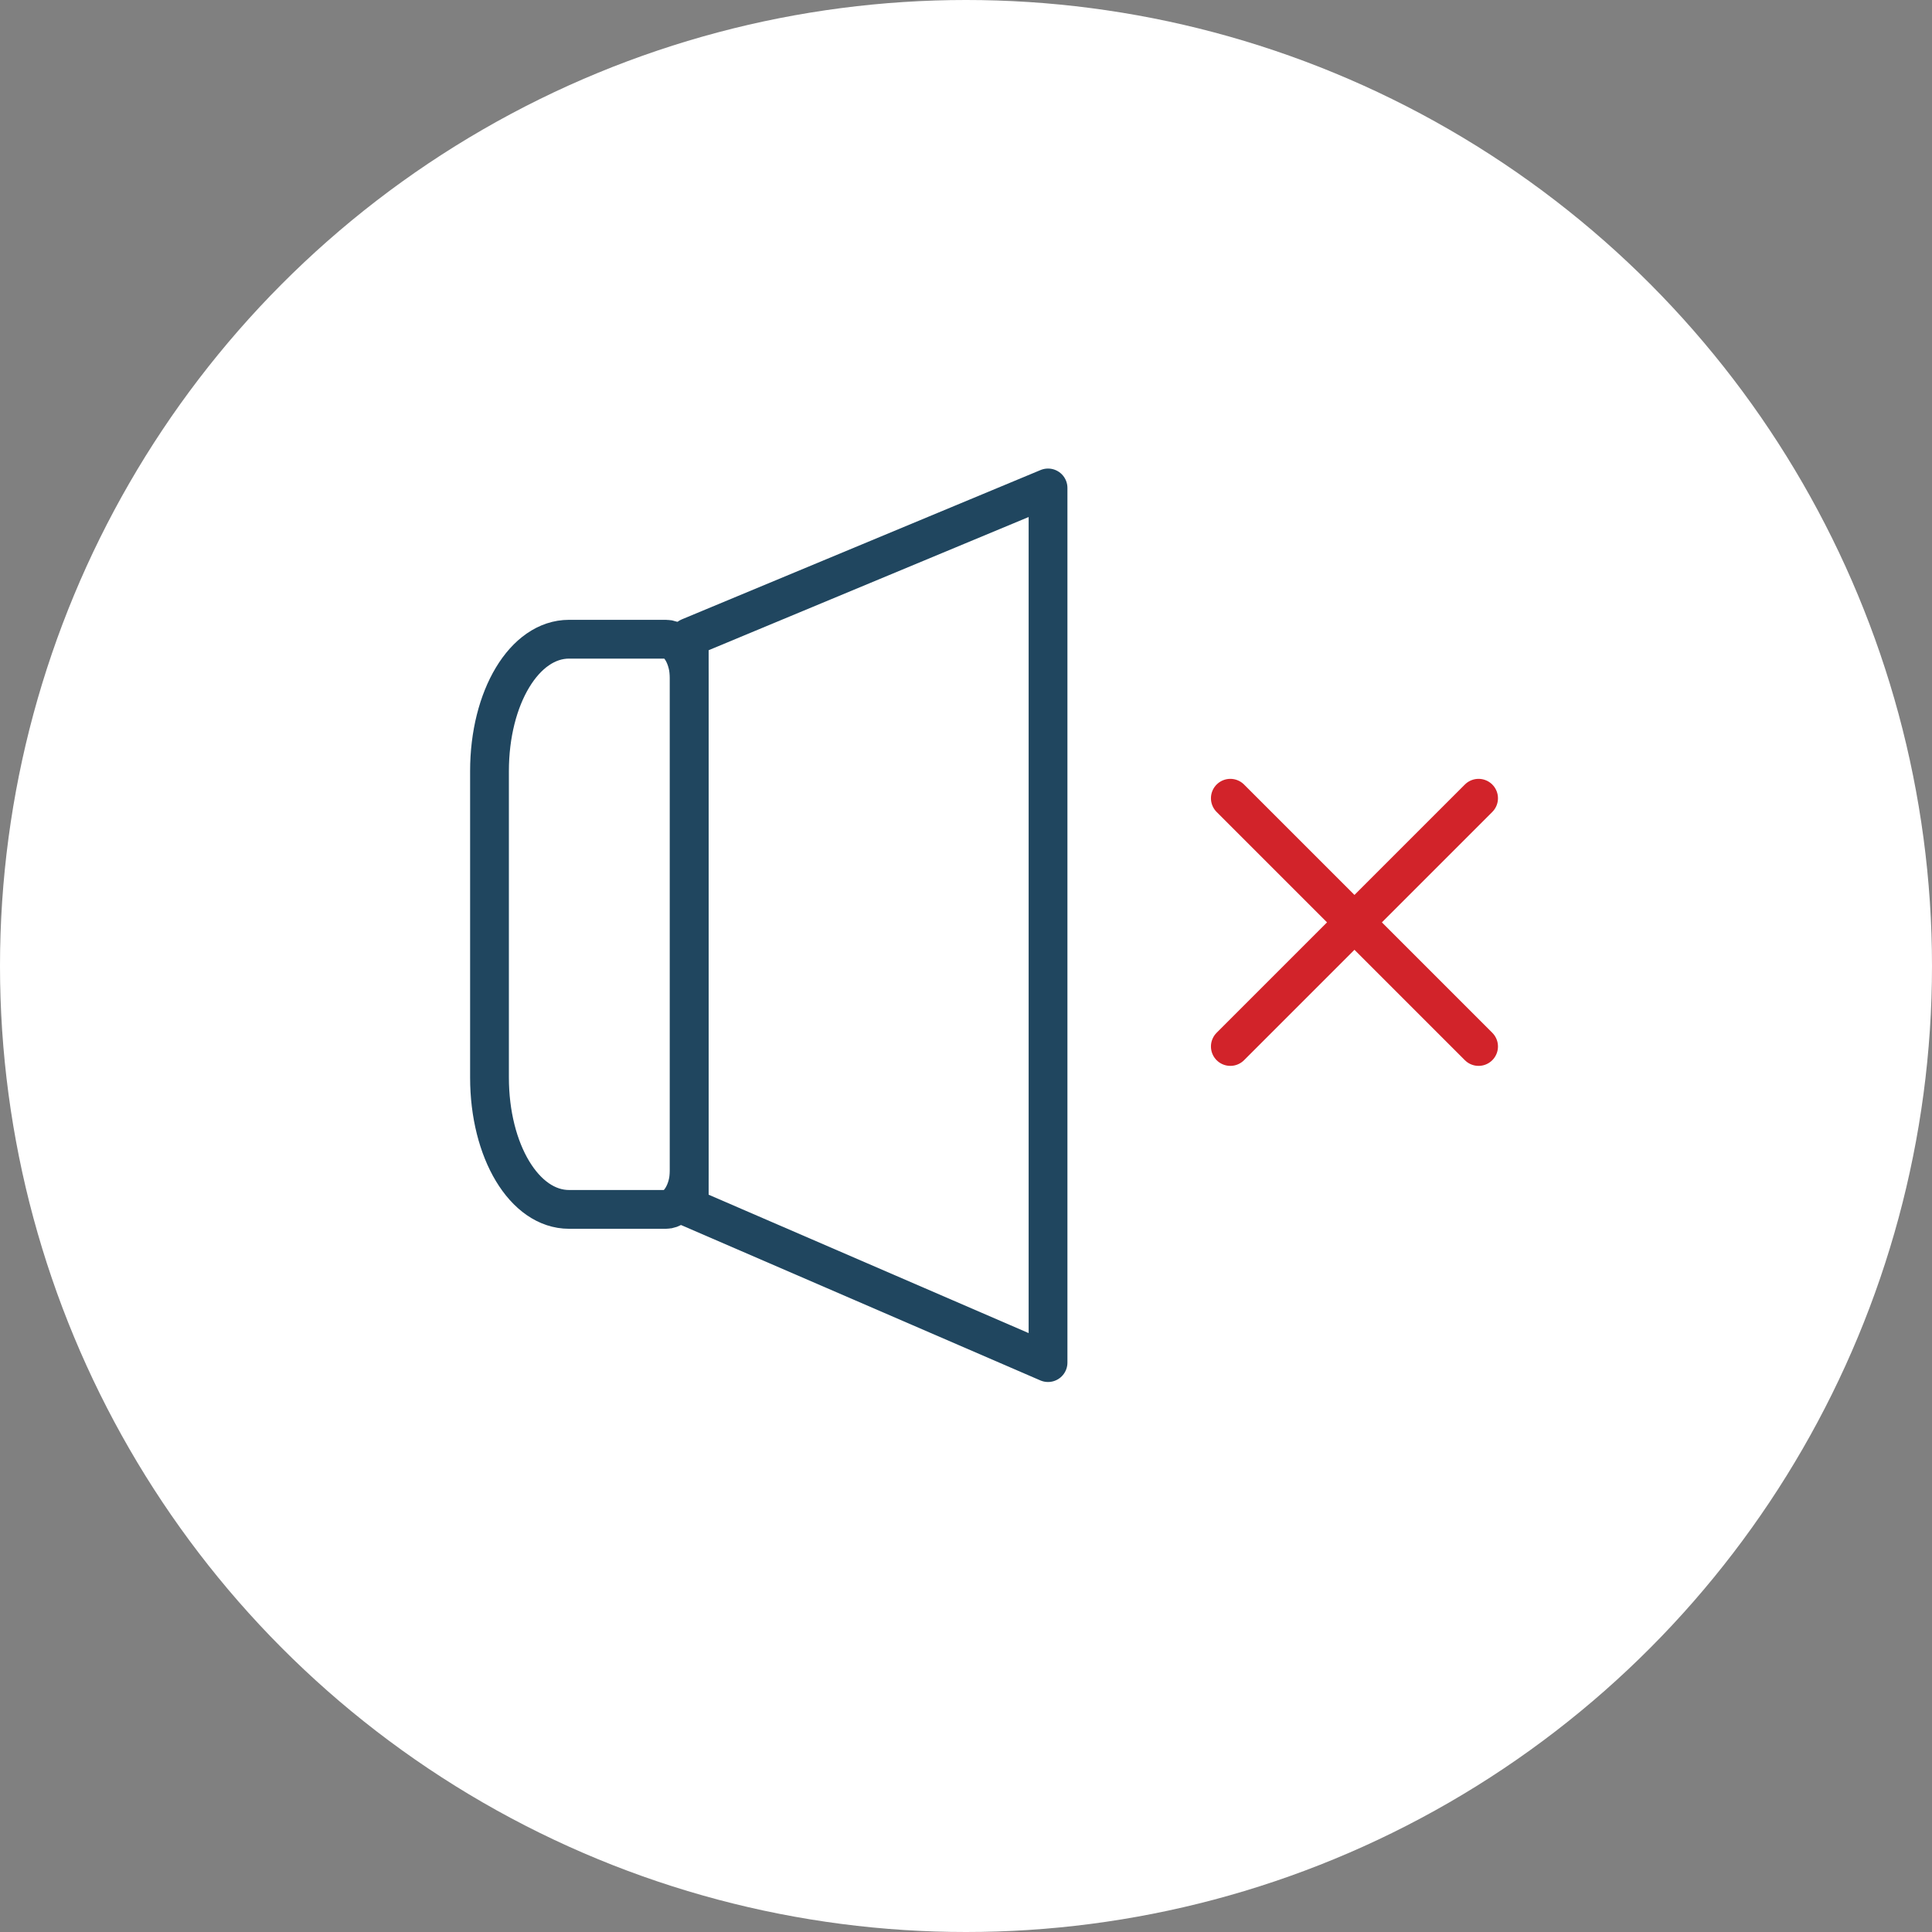
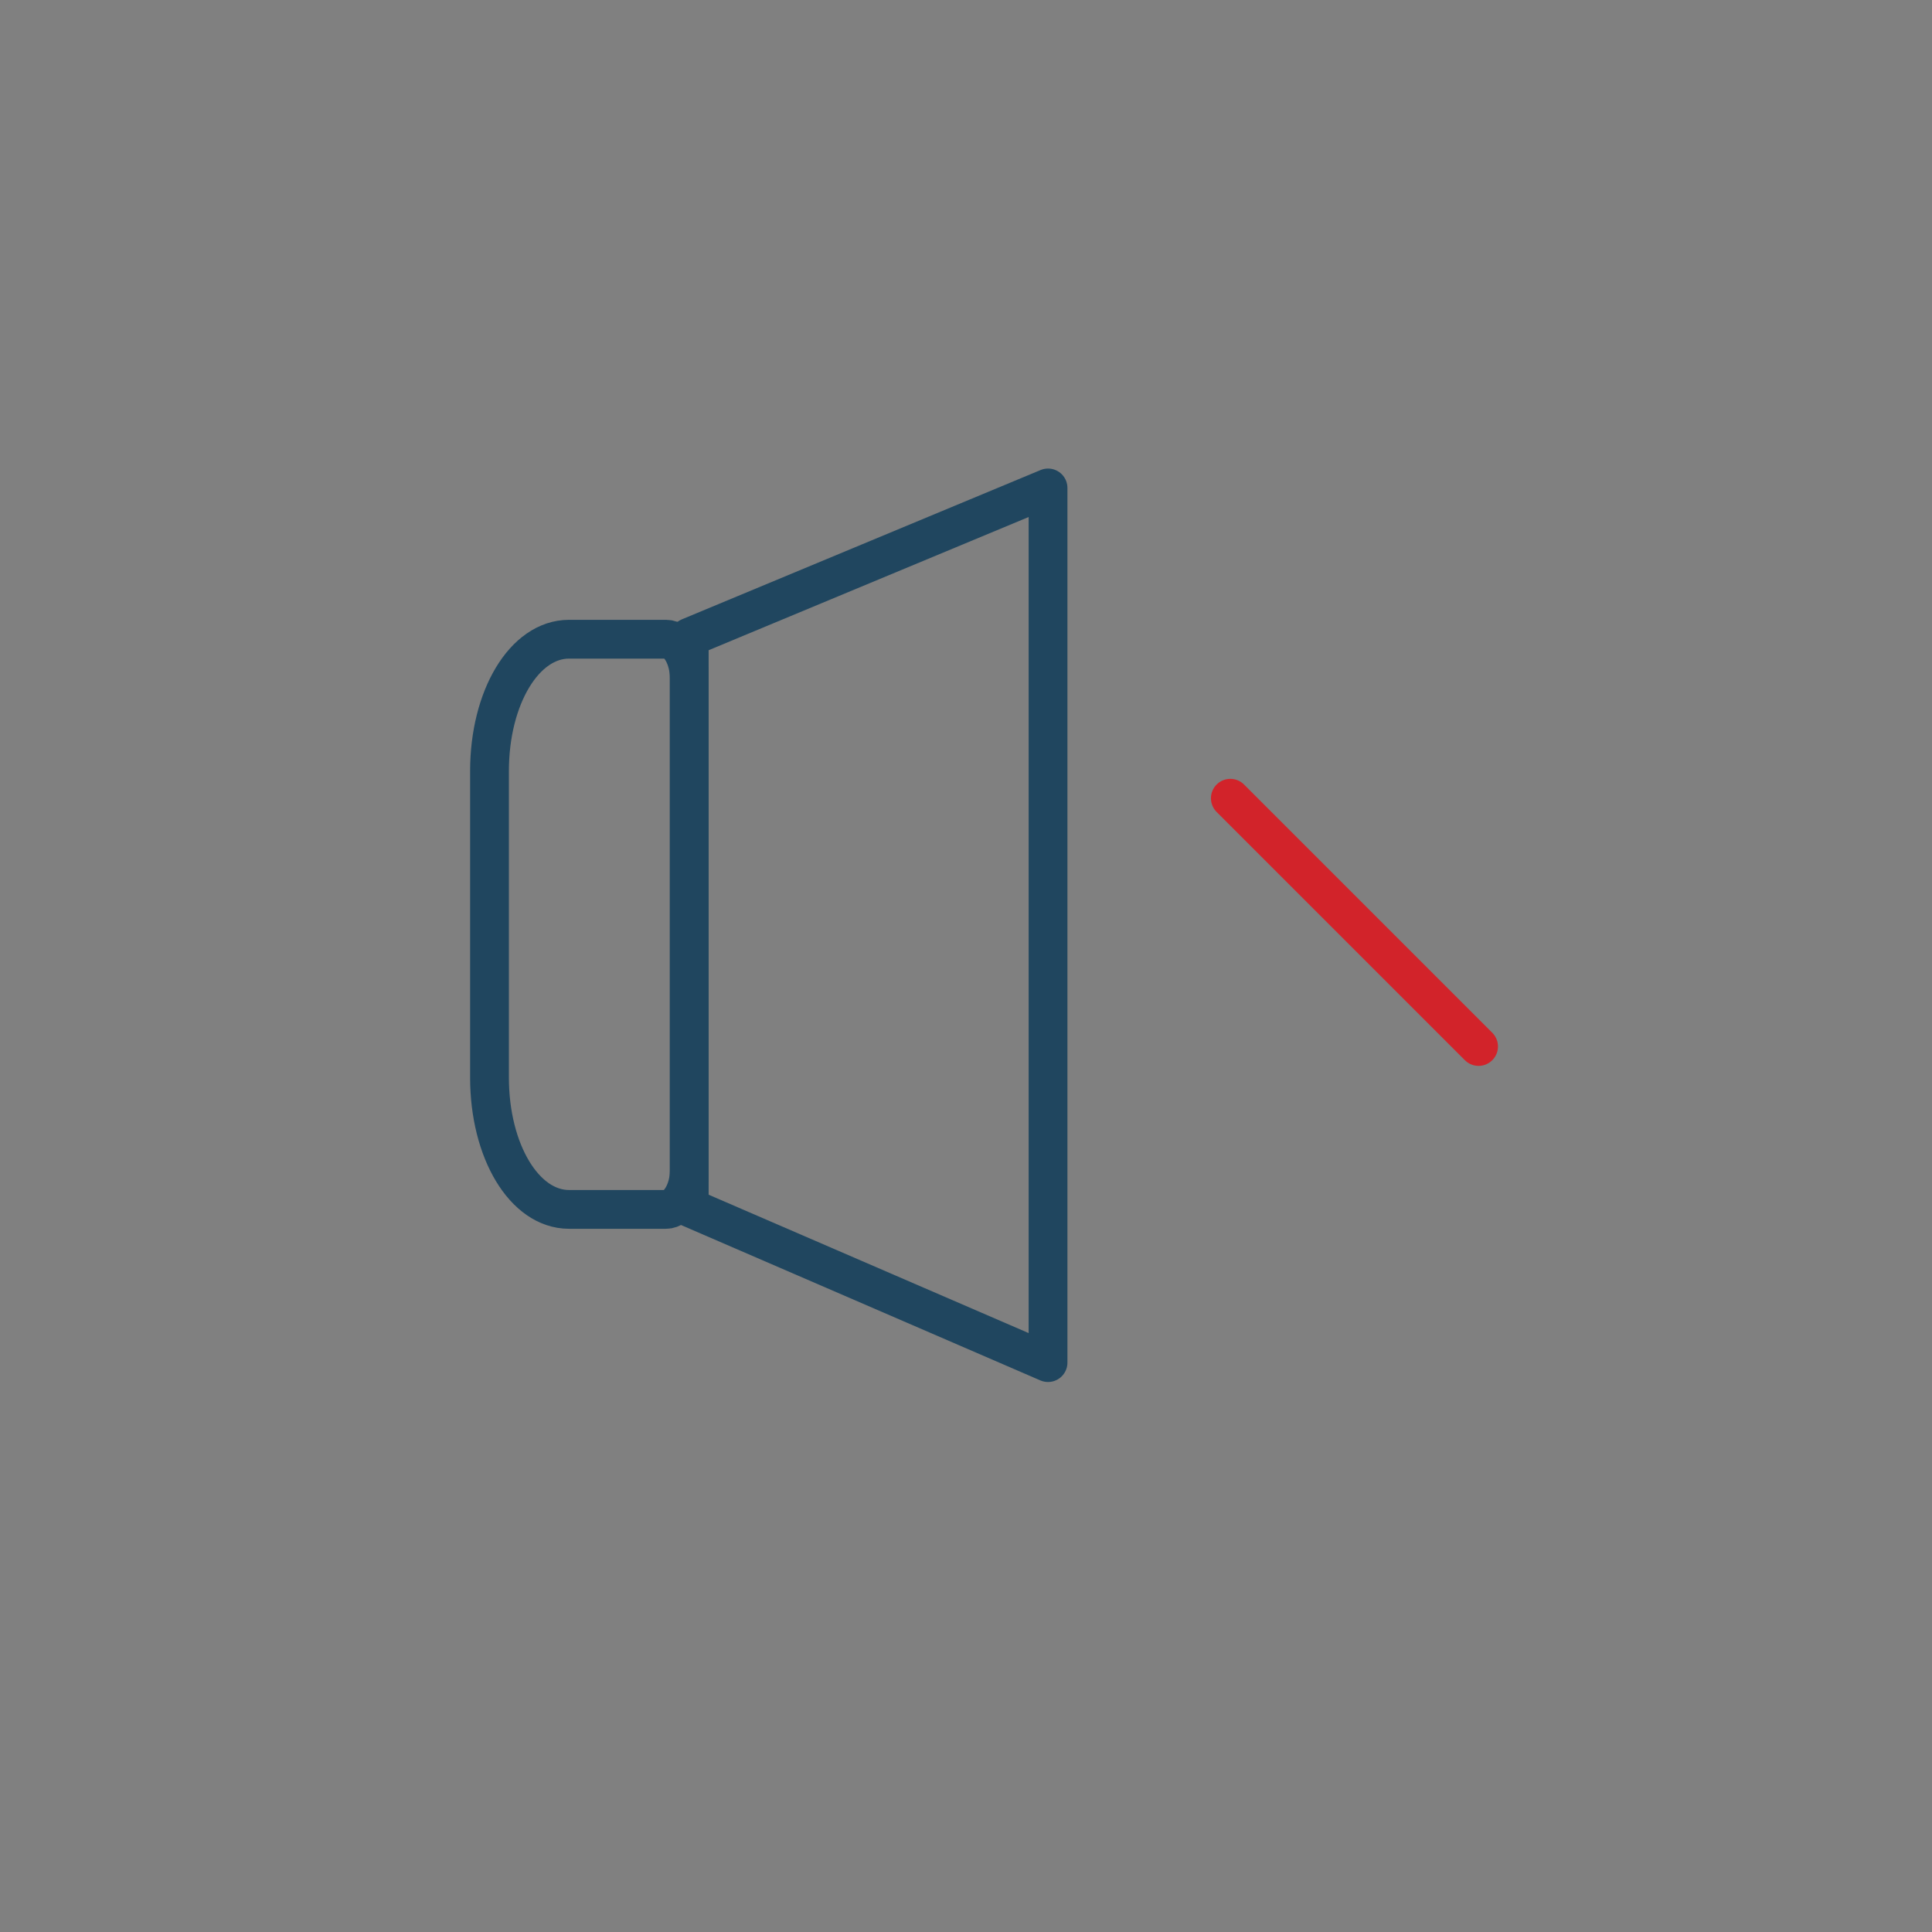
<svg xmlns="http://www.w3.org/2000/svg" viewBox="0 0 99.62 99.62">
  <rect x="0" y="0" width="99.62" height="99.62" fill="#808080" stroke="none" />
-   <circle cx="49.81" cy="49.81" r="49.81" fill="#fff" />
  <path d="M35.54 34.86v25.5c0 1.1-.6 2-1.2 2h-5c-2.3 0-4.1-3-4.1-6.8v-15.8c0-3.8 1.8-6.8 4.1-6.8h5c.7 0 1.2 1 1.2 2h0v-.1Z" fill="none" stroke="#20465f" stroke-linecap="round" stroke-miterlimit="10" stroke-width="2" />
  <path fill="none" stroke="#20465f" stroke-linecap="round" stroke-linejoin="round" stroke-width="2" d="m54.04 70.26-18.5-8v-29.4l18.5-7.7v45.1z" />
-   <path fill="none" stroke="#d2232a" stroke-linecap="round" stroke-linejoin="round" stroke-width="2" d="m63.44 41.16 12.8 12.8M63.44 53.96l12.8-12.8" />
+   <path fill="none" stroke="#d2232a" stroke-linecap="round" stroke-linejoin="round" stroke-width="2" d="m63.44 41.16 12.8 12.8M63.44 53.96" />
</svg>